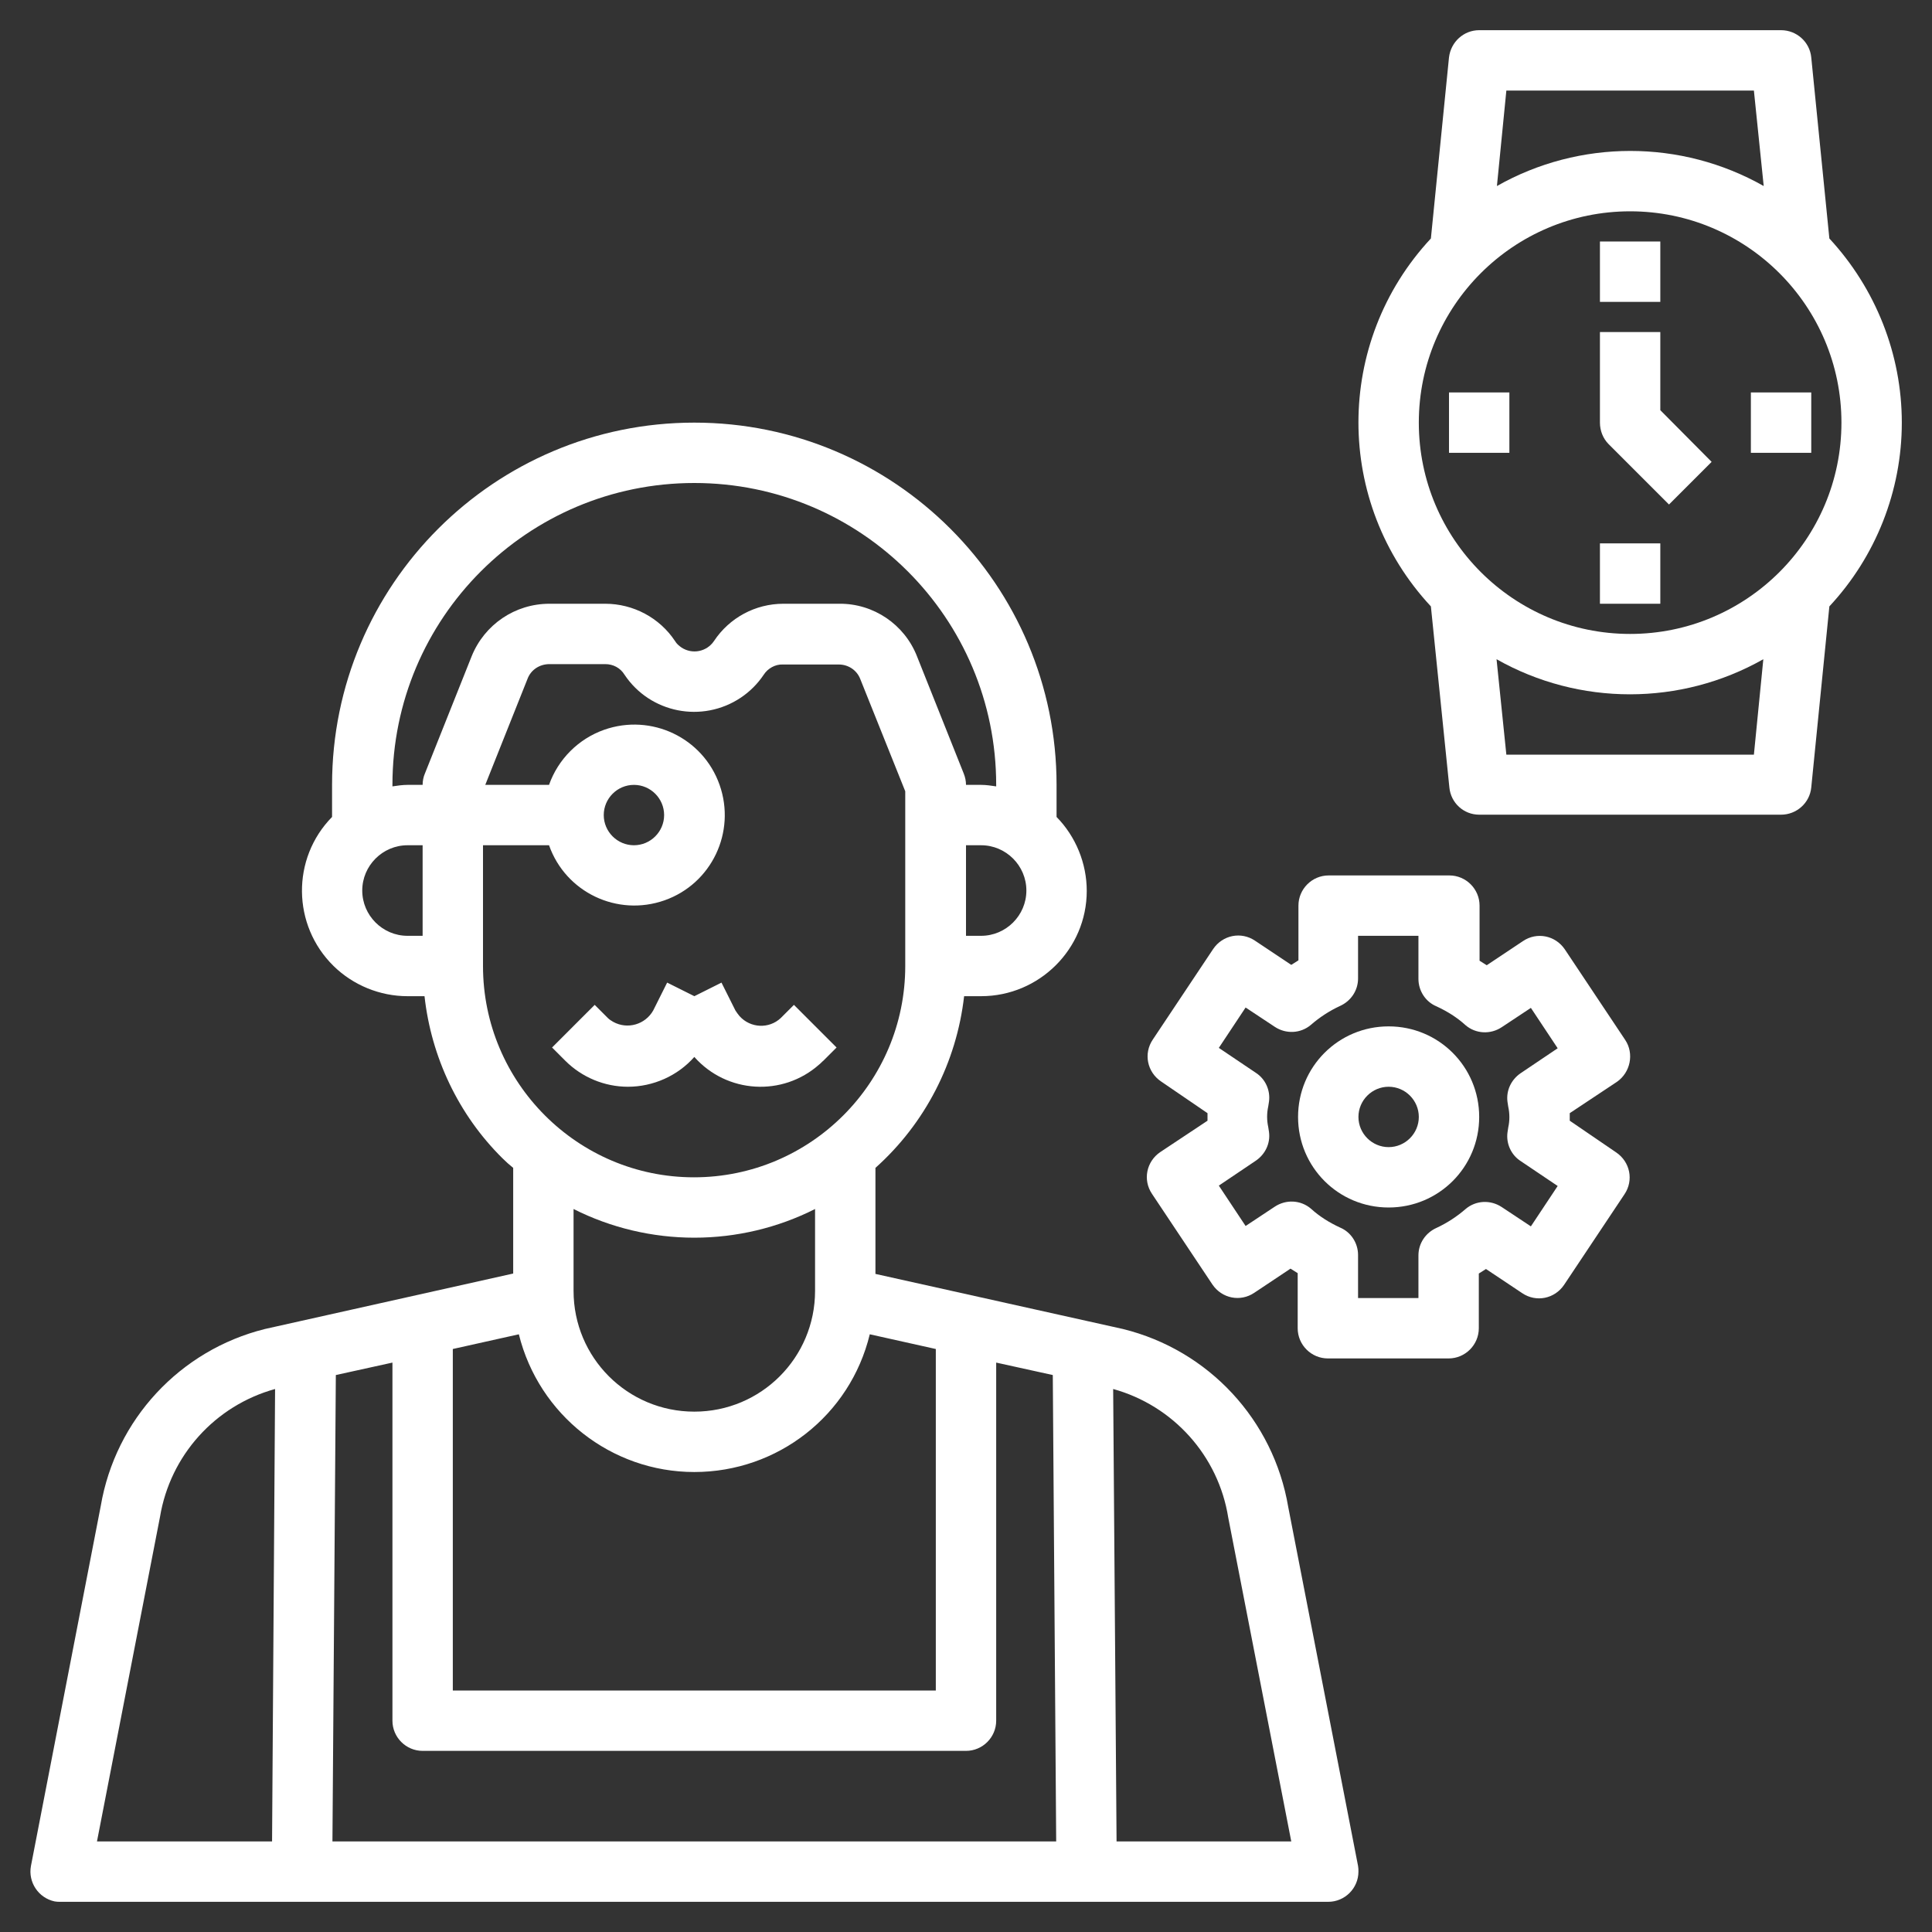
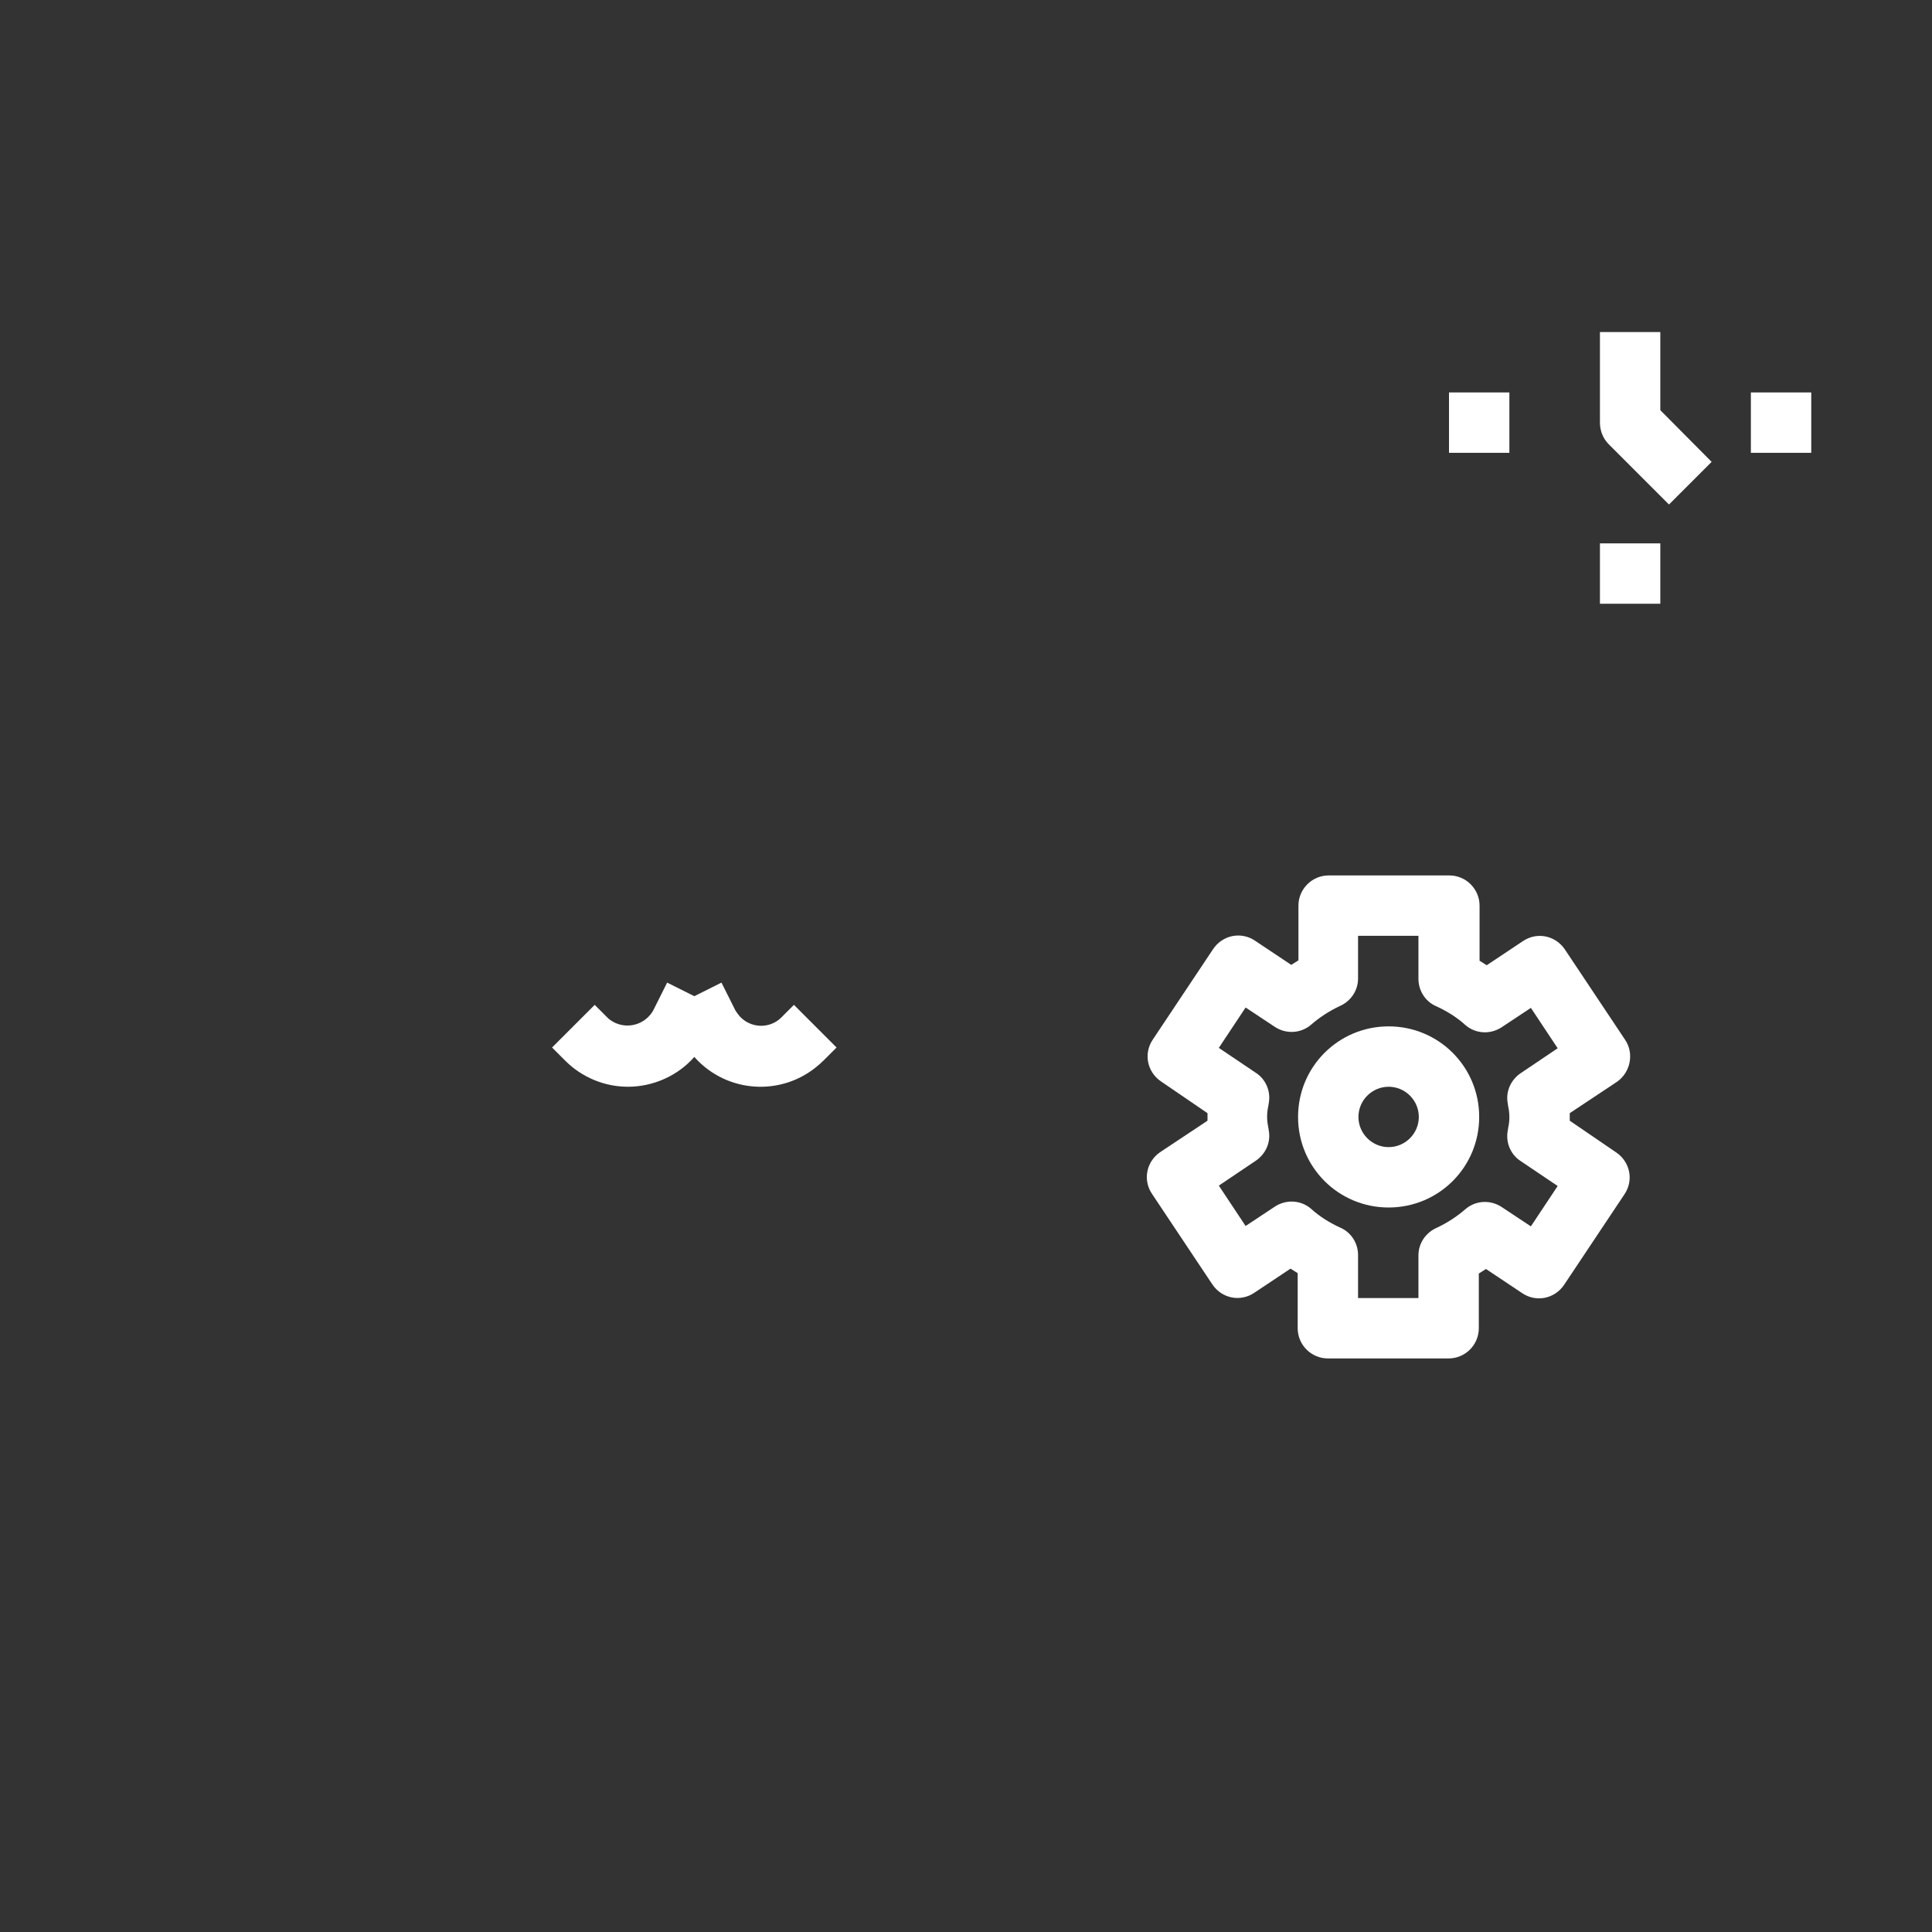
<svg xmlns="http://www.w3.org/2000/svg" version="1.1" id="Layer_3" x="0px" y="0px" viewBox="0 0 512 512" style="enable-background:new 0 0 512 512;" xml:space="preserve">
  <rect x="0" y="0" width="512" height="512" fill="#333333" stroke="none" />
  <style type="text/css">
	.st0{fill:#FFFFFF;}
</style>
-   <path class="st0" d="M297.6,352.2L232,337.6v-28.1c13.2-11.8,21.5-28,23.5-45.5h4.5c15.4,0,28-12.5,28-27.9c0-7.3-2.9-14.4-8-19.6  V208c0-53-43-96-96-96s-96,43-96,96v8.5c-10.8,11-10.6,28.7,0.4,39.5c5.2,5.1,12.3,8,19.6,8h4.5c1.8,16.2,9,31.4,20.6,42.9  c0.9,0.9,1.9,1.8,2.9,2.6v28l-65.8,14.7c-22.5,5.6-39.6,24-43.5,46.9L8.2,494.5c-0.8,4.3,2,8.5,6.3,9.4c0.5,0.1,1,0.1,1.5,0.1h336  c4.4,0,8-3.6,8-8c0-0.5,0-1-0.1-1.5l-18.5-95.1C337.5,376.3,320.3,357.8,297.6,352.2z M89,364.4l15-3.3V456c0,4.4,3.6,8,8,8h144  c4.4,0,8-3.6,8-8v-94.9l15,3.3l0.9,123.6H88.1L89,364.4z M184,390.1L184,390.1c22.1,0,41.3-15,46.5-36.5l17.5,3.9V448H120v-90.5  l17.5-3.9C142.8,375,162,390.1,184,390.1z M260,248h-4v-24h4c6.6,0,12,5.4,12,12S266.6,248,260,248z M184,128c44.2,0,80,35.8,80,80  v0.4c-1.3-0.2-2.7-0.4-4-0.4h-4c0-1-0.2-2-0.6-3L243,173.9c-3.3-8.4-11.5-14-20.6-13.9h-14.8c-7.4,0-14.3,3.7-18.4,9.9  c-1.9,2.8-5.7,3.6-8.6,1.7c-0.7-0.5-1.3-1-1.7-1.7c-4.1-6.2-11.1-9.9-18.5-9.9h-14.8c-9.1,0-17.2,5.5-20.6,13.9L112.6,205  c-0.4,0.9-0.6,2-0.6,3h-4c-1.3,0-2.7,0.2-4,0.4V208C104,163.8,139.8,128,184,128z M96,236c0-6.6,5.4-12,12-12h4v24h-4  C101.4,248,96,242.6,96,236z M128,256v-32h17.5c4.4,12.5,18.1,19,30.6,14.6s19-18.1,14.6-30.6s-18.1-19-30.6-14.6  c-6.8,2.4-12.2,7.8-14.6,14.6h-16.9l11.2-28.1c0.9-2.4,3.2-3.9,5.8-3.9h14.8c2.1,0,4,1,5.1,2.8c6.8,10.2,20.6,12.9,30.8,6.1  c2.4-1.6,4.5-3.7,6.1-6.1c1.1-1.7,3.1-2.8,5.1-2.7h14.8c2.5,0,4.8,1.5,5.7,3.9l11.9,29.7V256c0,30.9-25.1,56-56,56l0,0  C153.1,312,128,286.9,128,256z M160,216c0-4.4,3.6-8,8-8s8,3.6,8,8s-3.6,8-8,8S160,220.4,160,216z M184,328L184,328  c11.1,0,22.1-2.6,32-7.6v21.7c0,17.7-14.3,32-32,32l0,0c-17.7,0-32-14.3-32-32v-21.7C161.9,325.4,172.9,328,184,328z M42.4,402  c2.7-16.3,14.6-29.5,30.5-33.9L72.1,488H25.7L42.4,402z M295.9,488L295,368.1c15.9,4.4,27.9,17.7,30.5,34.1l16.7,85.8H295.9z" />
  <path class="st0" d="M166.4,288c6.7,0,13.2-2.9,17.6-7.9c8.6,9.7,23.4,10.6,33.1,2c0.4-0.3,0.7-0.7,1.1-1l3.5-3.5l-11.3-11.3  l-3.5,3.5c-3.1,2.9-8,2.7-10.9-0.5c-0.4-0.5-0.8-1-1.1-1.5l-3.7-7.4L184,264l-7.2-3.6l-3.7,7.4c-2.1,3.7-6.8,5.1-10.6,3  c-0.5-0.3-1-0.6-1.4-1l-3.5-3.5l-11.3,11.3l3.5,3.5C154.2,285.5,160.2,288,166.4,288z" />
-   <path class="st0" d="M504,112c0-18.1-6.9-35.5-19.2-48.8l-4.8-48c-0.4-4.1-3.9-7.2-8-7.2h-80c-4.1,0-7.5,3.1-8,7.2l-4.8,48  c-25.6,27.5-25.6,70,0,97.5l4.9,48c0.4,4.1,3.8,7.2,7.9,7.2h80c4.1,0,7.6-3.1,8-7.2l4.8-48C497.1,147.5,504,130.1,504,112z   M464.8,24l2.6,25.3c-21.9-12.4-48.8-12.4-70.7,0l2.5-25.3H464.8z M432,56c30.9,0,56,25.1,56,56s-25.1,56-56,56s-56-25.1-56-56  S401.1,56,432,56z M399.2,200l-2.6-25.3c21.9,12.4,48.8,12.4,70.7,0l-2.5,25.3H399.2z" />
  <rect x="424" y="144" class="st0" width="16" height="16" />
-   <rect x="424" y="64" class="st0" width="16" height="16" />
  <rect x="384" y="104" class="st0" width="16" height="16" />
  <rect x="464" y="104" class="st0" width="16" height="16" />
  <path class="st0" d="M442.3,133.7l11.3-11.3L440,108.7V88h-16v24c0,2.1,0.8,4.2,2.3,5.7L442.3,133.7z" />
  <path class="st0" d="M430.7,275.6l-16-24c-2.5-3.7-7.4-4.7-11.1-2.2l0,0l-9.6,6.4c-0.6-0.4-1.3-0.8-1.9-1.2V240c0-4.4-3.6-8-8-8h-32  c-4.4,0-8,3.6-8,8v14.5c-0.6,0.4-1.3,0.8-1.9,1.2l-9.6-6.4c-3.7-2.5-8.6-1.5-11.1,2.2l0,0l-16,24c-2.5,3.7-1.5,8.6,2.2,11.1l0,0  L320,295c0,0.3,0,0.7,0,1s0,0.7,0,1l-12.5,8.3c-3.7,2.5-4.7,7.4-2.2,11.1l0,0l16,24c2.5,3.7,7.4,4.7,11.1,2.2l0,0l9.6-6.4  c0.6,0.4,1.3,0.8,1.9,1.2V352c0,4.4,3.6,8,8,8h32c4.4,0,8-3.6,8-8v-14.5c0.6-0.4,1.3-0.8,1.9-1.2l9.6,6.4c3.7,2.5,8.6,1.5,11.1-2.2  l0,0l16-24c2.5-3.7,1.5-8.6-2.2-11.1l0,0L416,297c0-0.3,0-0.7,0-1s0-0.7,0-1l12.5-8.3C432.1,284.2,433.1,279.2,430.7,275.6z   M399.7,293.3c0.4,1.8,0.4,3.7,0,5.5l-0.2,1.3c-0.4,3,1,6,3.5,7.6l9.8,6.6l-7.1,10.7l-7.7-5.1c-3-2-6.9-1.8-9.6,0.5  c-2.3,2-4.9,3.7-7.7,5c-2.9,1.3-4.8,4.1-4.8,7.3V344h-16v-11.4c0-3.2-1.9-6.1-4.8-7.3c-2.8-1.3-5.4-2.9-7.7-5  c-2.7-2.3-6.6-2.5-9.6-0.5l-7.7,5.1l-7.1-10.7l9.8-6.6c2.5-1.7,3.9-4.6,3.5-7.6l-0.2-1.3c-0.4-1.8-0.4-3.7,0-5.5l0.2-1.3  c0.4-3-1-6-3.5-7.6l-9.8-6.6l7.1-10.7l7.7,5.1c3,2,6.9,1.8,9.6-0.5c2.3-2,4.9-3.7,7.7-5c2.9-1.3,4.8-4.1,4.8-7.3V248h16v11.4  c0,3.2,1.9,6.1,4.8,7.3c2.8,1.3,5.4,2.9,7.7,5c2.7,2.3,6.6,2.5,9.6,0.5l7.7-5.1l7.1,10.7l-9.8,6.6c-2.5,1.7-3.9,4.6-3.5,7.6  L399.7,293.3z" />
  <path class="st0" d="M368,272c-13.3,0-24,10.7-24,24s10.7,24,24,24s24-10.7,24-24S381.3,272,368,272z M368,304c-4.4,0-8-3.6-8-8  s3.6-8,8-8s8,3.6,8,8S372.4,304,368,304z" />
</svg>